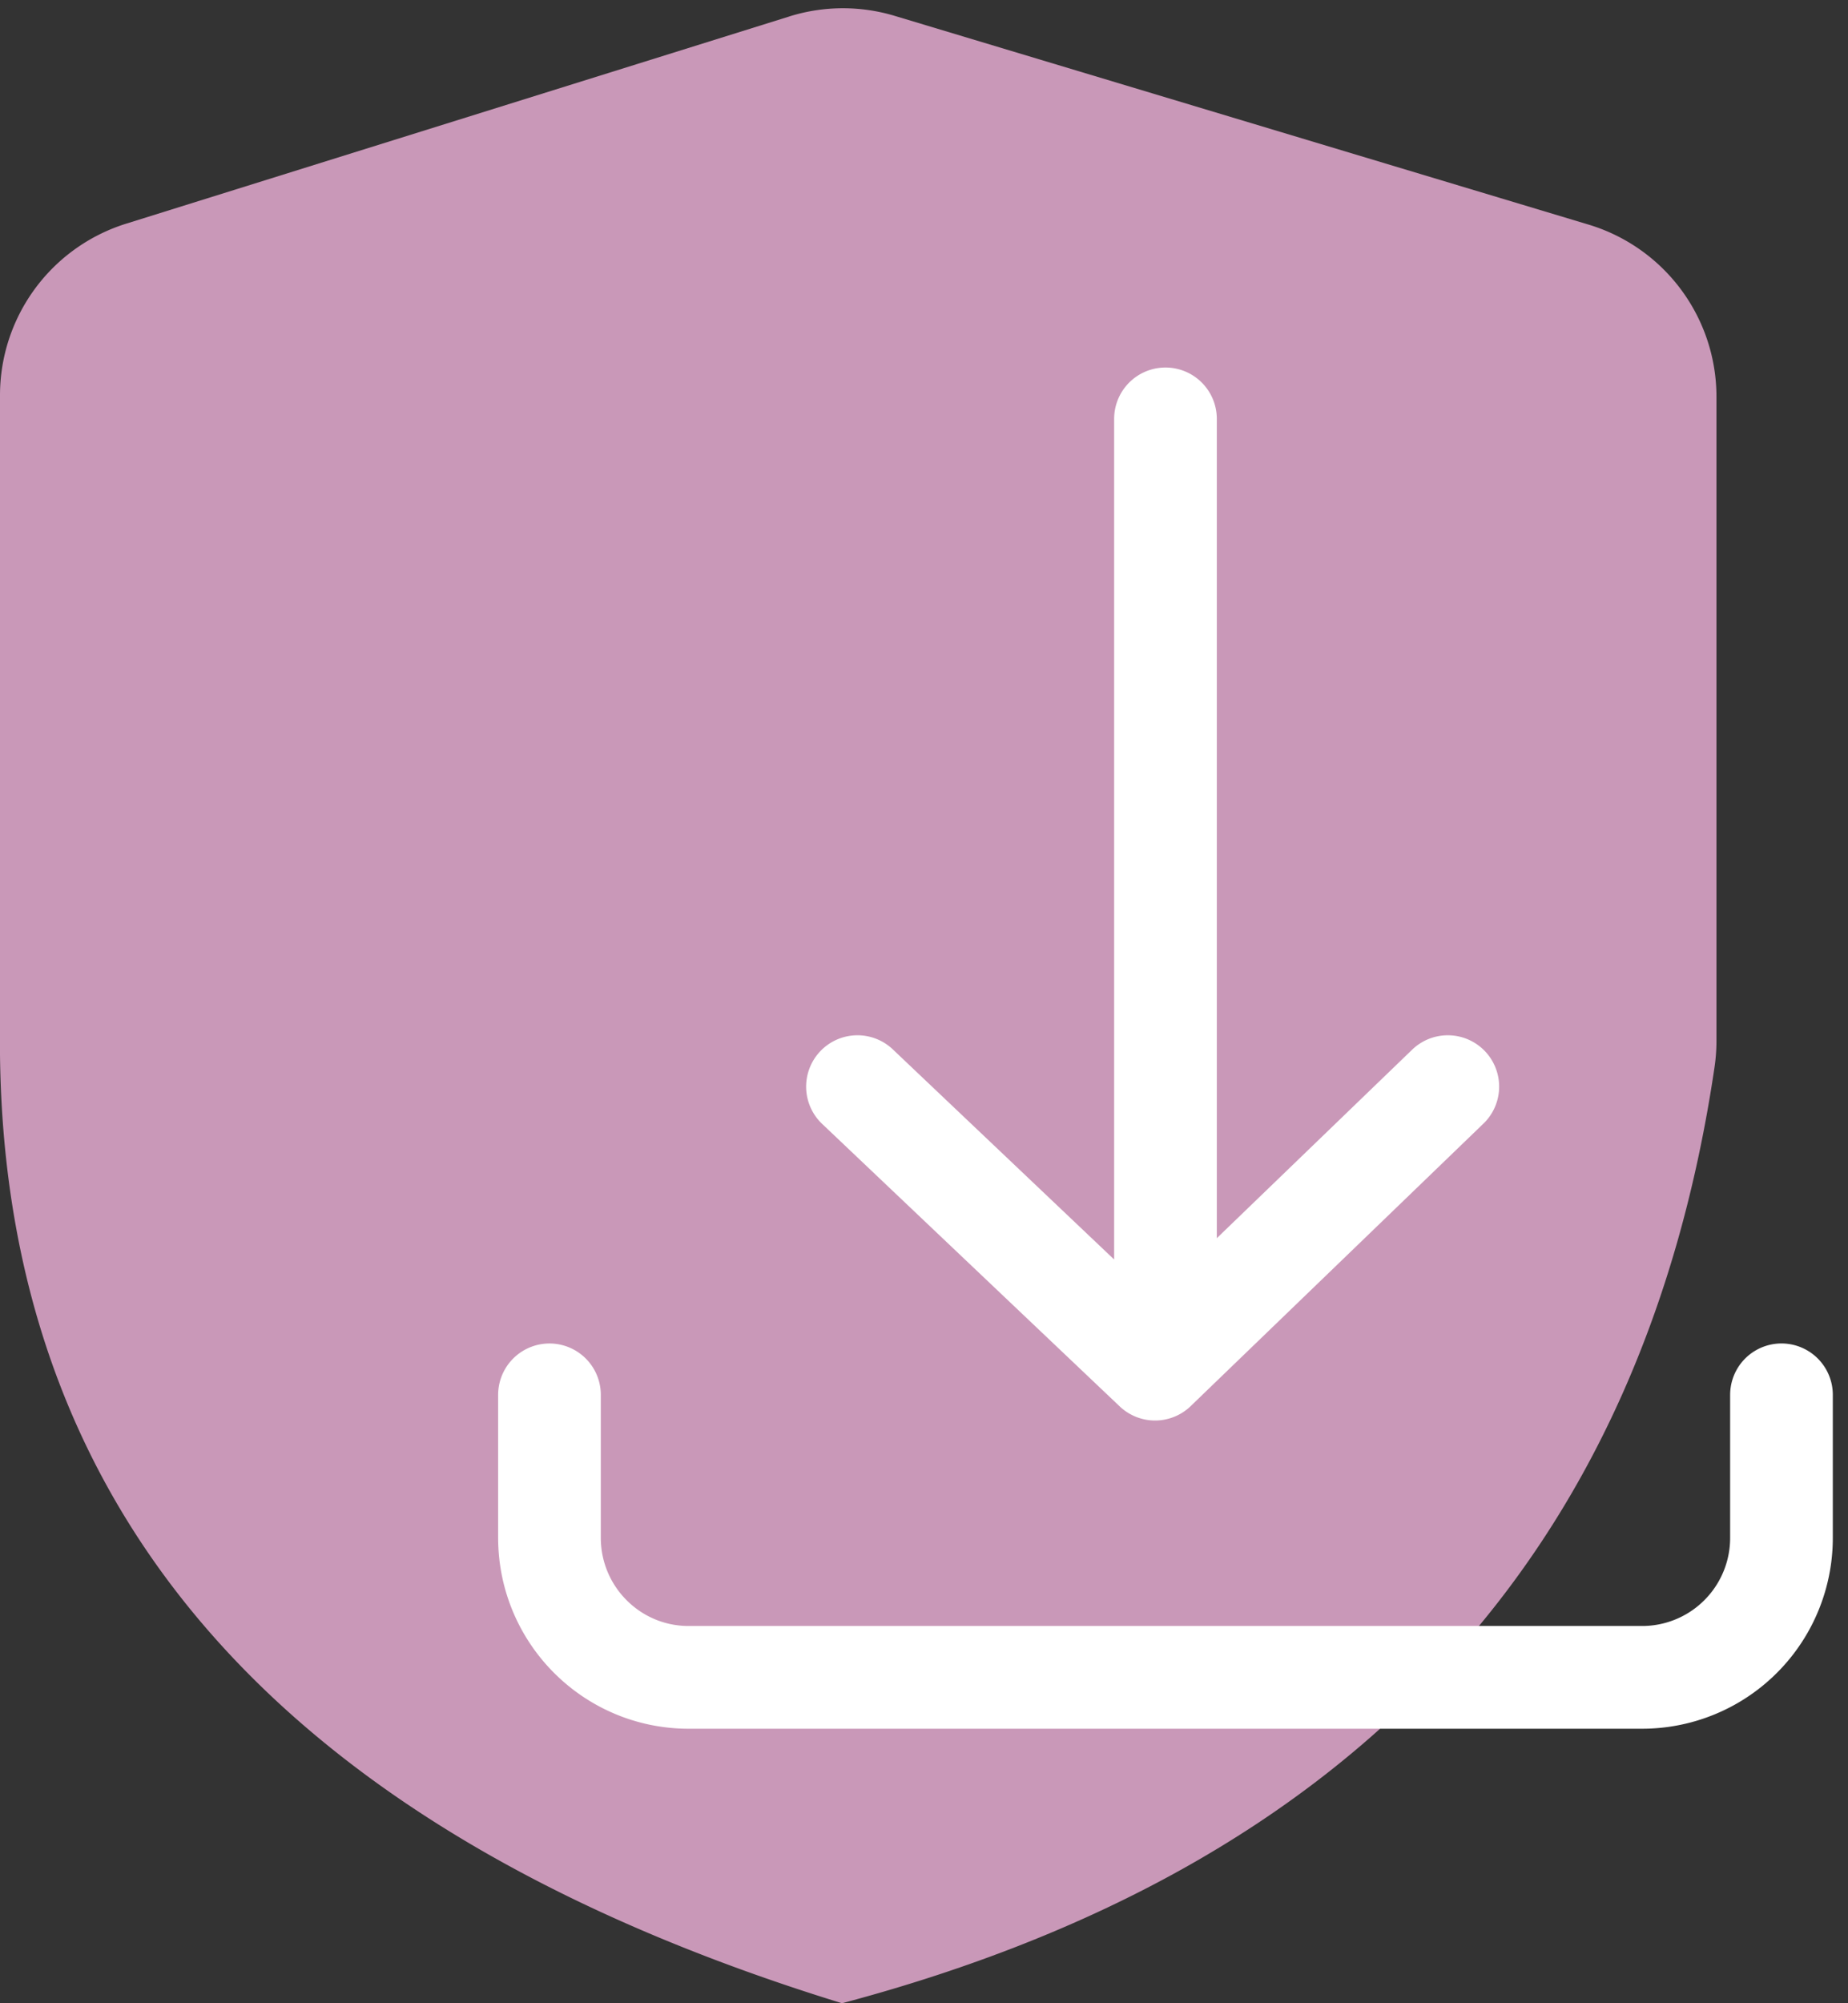
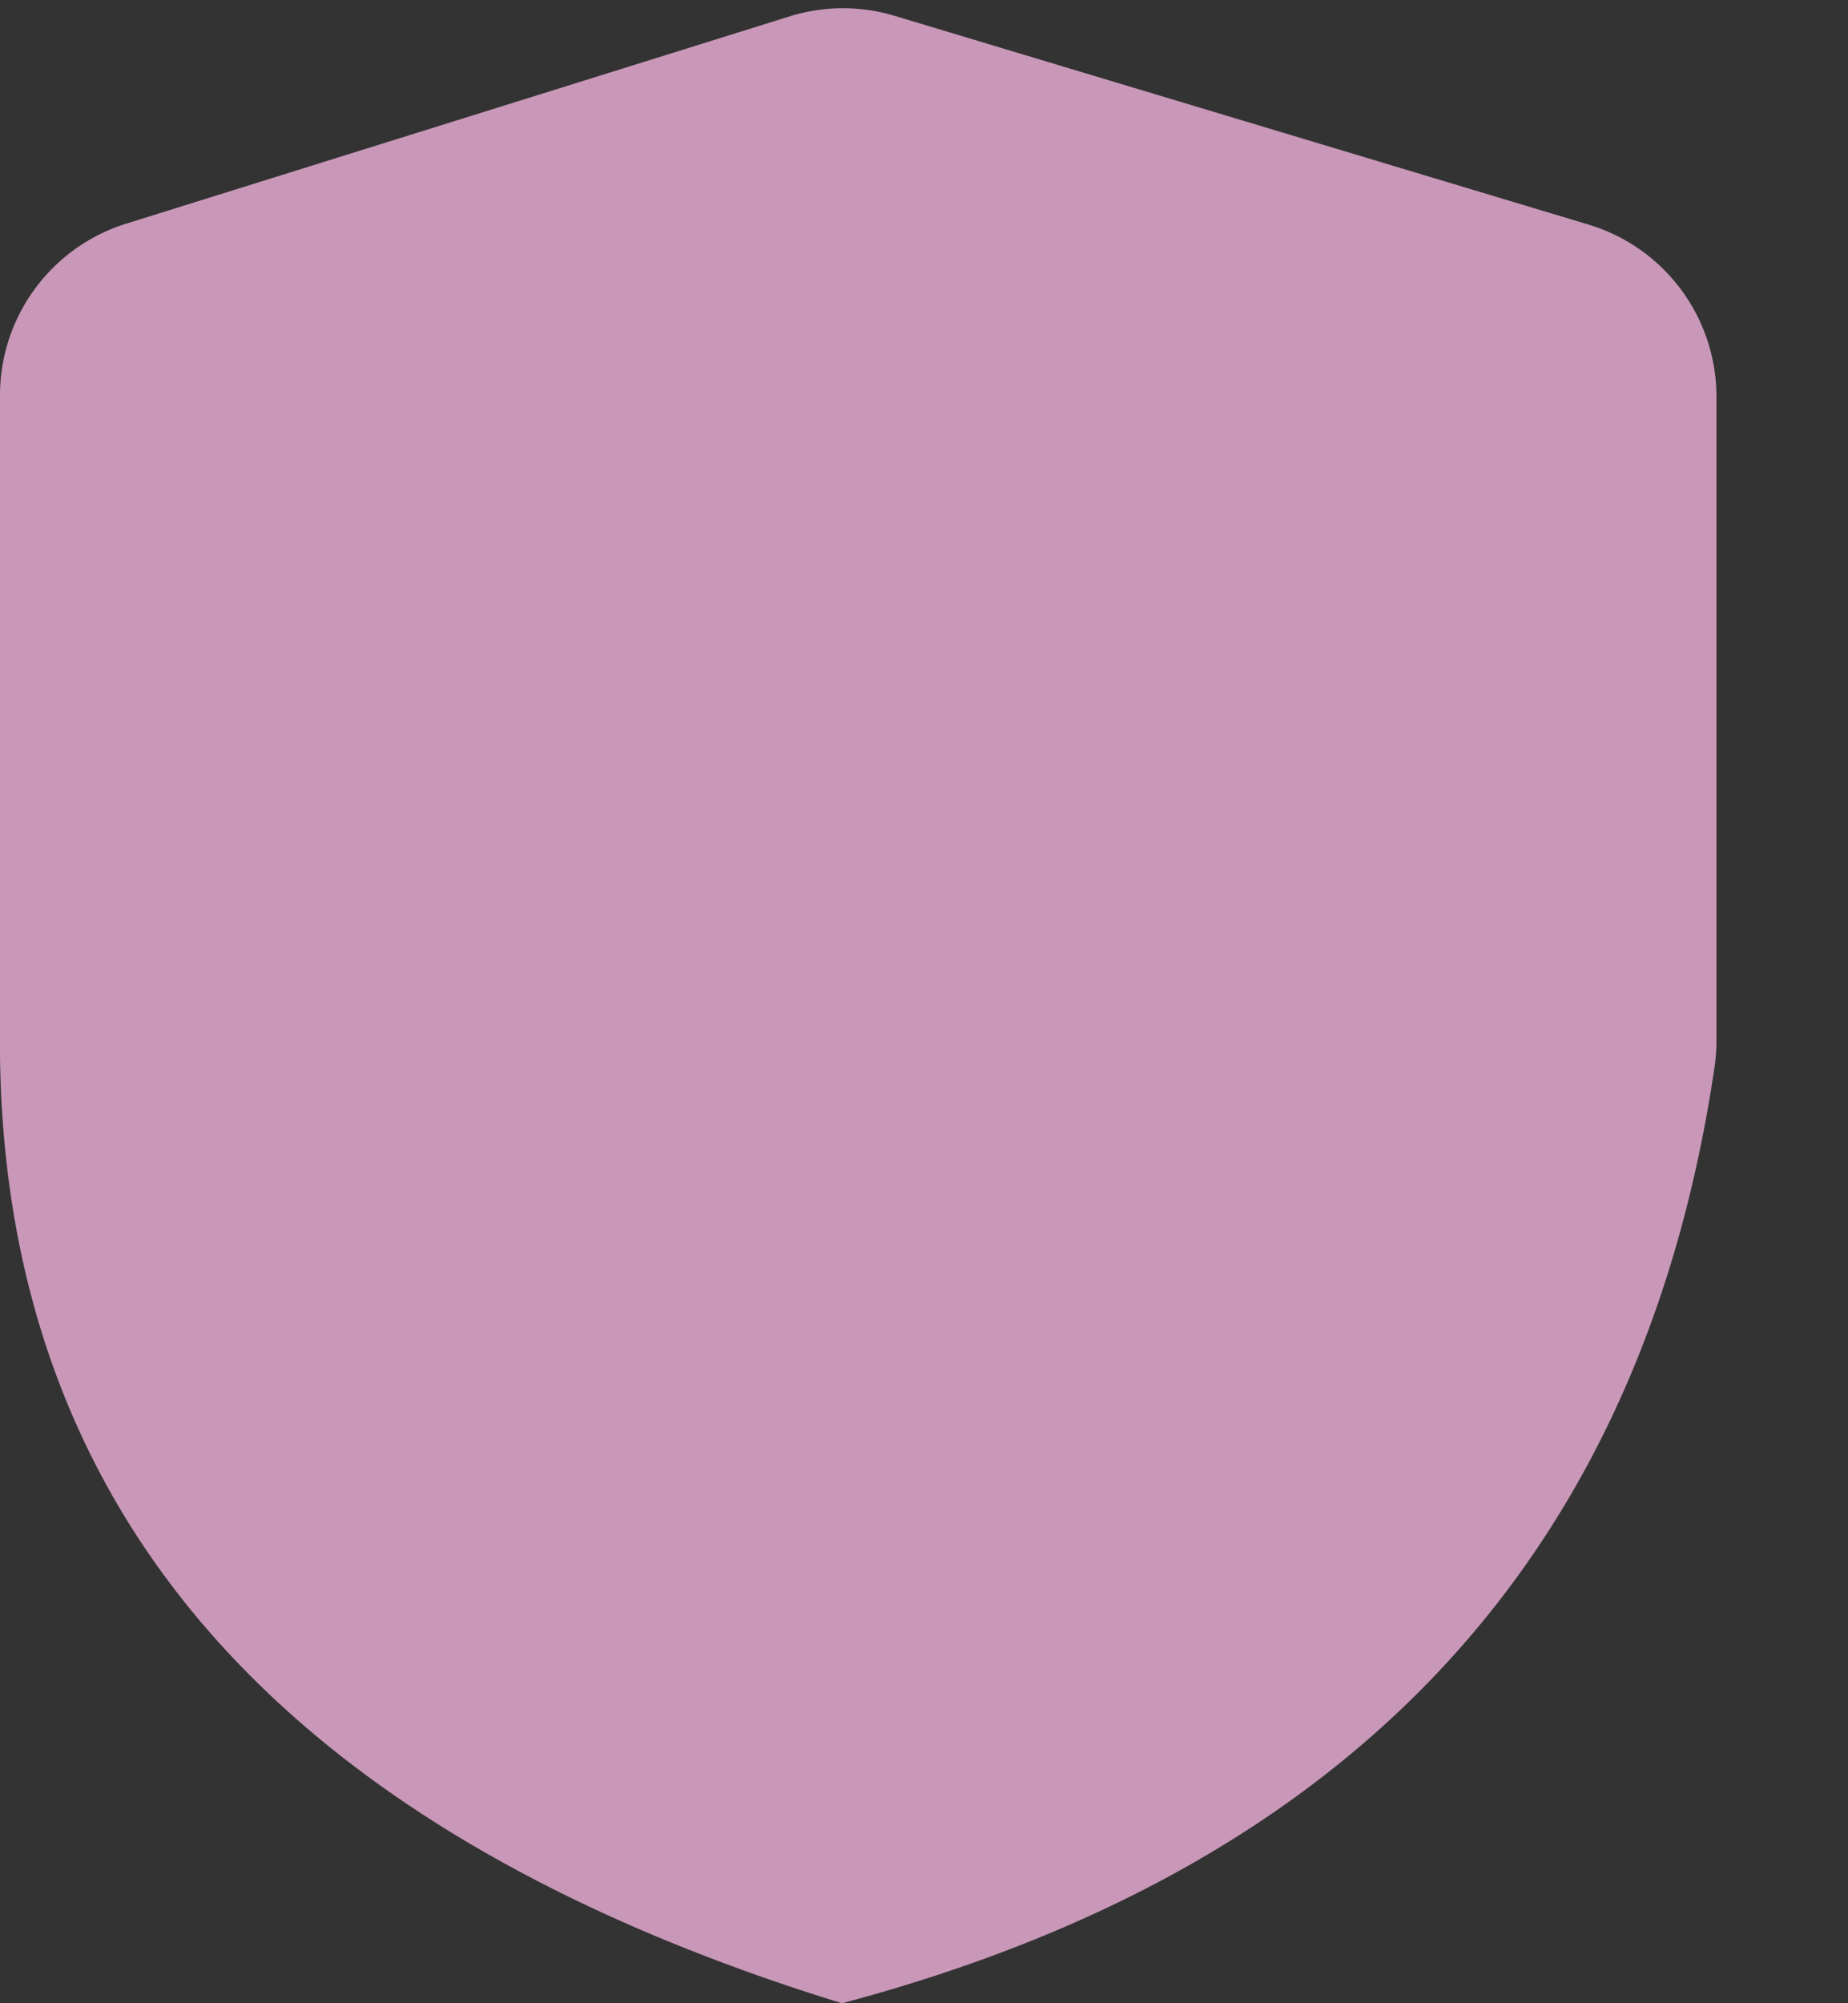
<svg xmlns="http://www.w3.org/2000/svg" width="72" height="78">
  <rect width="100%" height="100%" fill="#333333" stroke="none" />
  <g fill="none" fill-rule="evenodd">
    <path d="M30.757.64L4.913 8.71A7 7 0 000 15.39v25.675C.204 59.018 11.14 71.33 32.805 78 52.656 72.728 63.989 60.578 66.8 41.55c.05-.339.075-.68.075-1.022v-25.08a7 7 0 00-4.984-6.703L34.859.618a7 7 0 00-4.102.021z" fill="#FFBCE7" opacity=".738" />
    <g stroke="#FFF" stroke-linecap="round" stroke-linejoin="round" stroke-width="4">
-       <path d="M45.408 16.31v36M56.408 42.31l-11.406 11-11.594-11M69.408 54.31v5.562a5.43 5.43 0 01-5.425 5.439H26.83c-2.994 0-5.422-2.434-5.422-5.439v-5.561" />
-     </g>
+       </g>
  </g>
</svg>